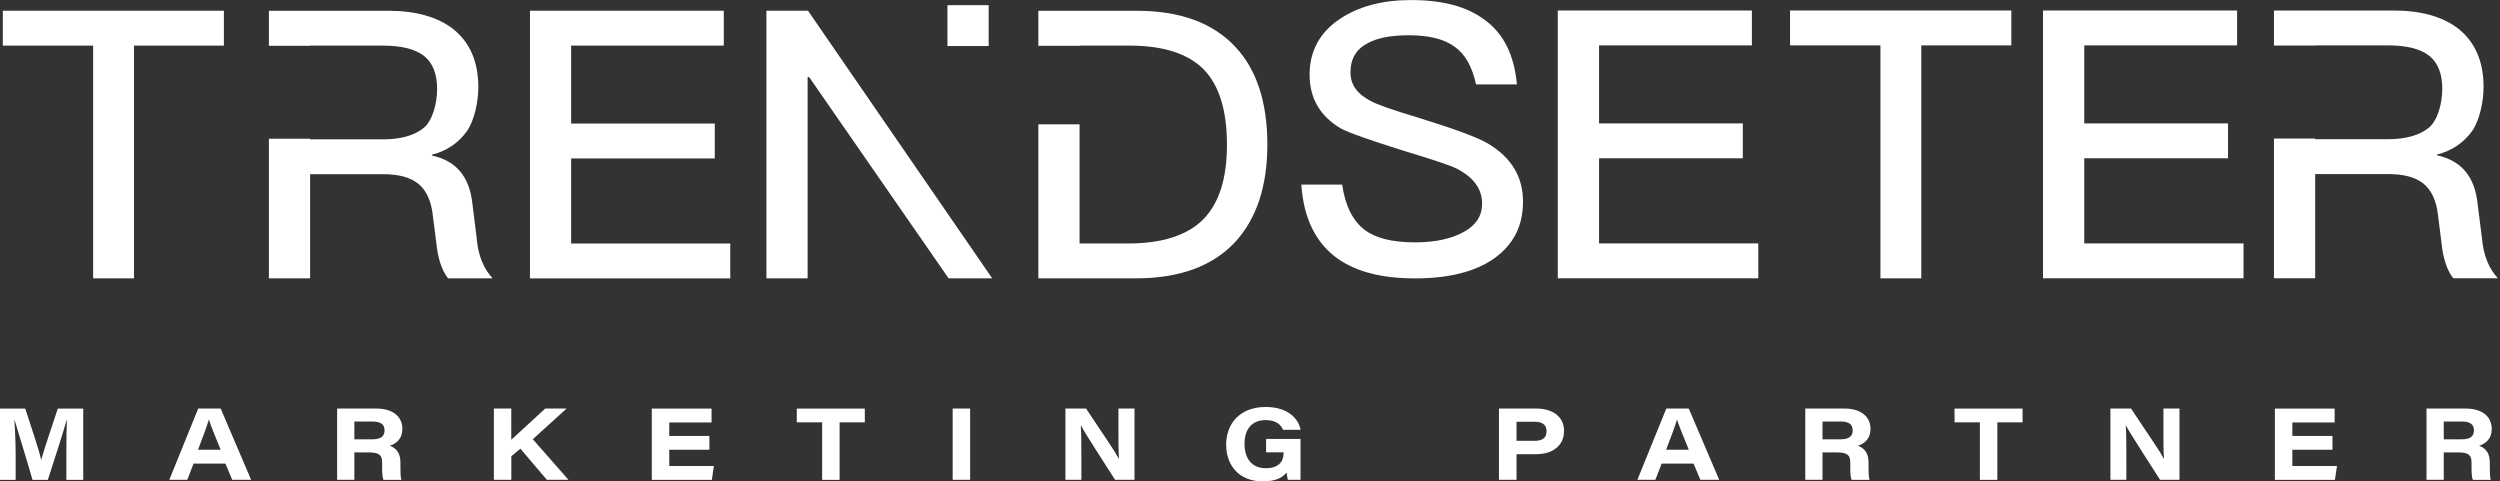
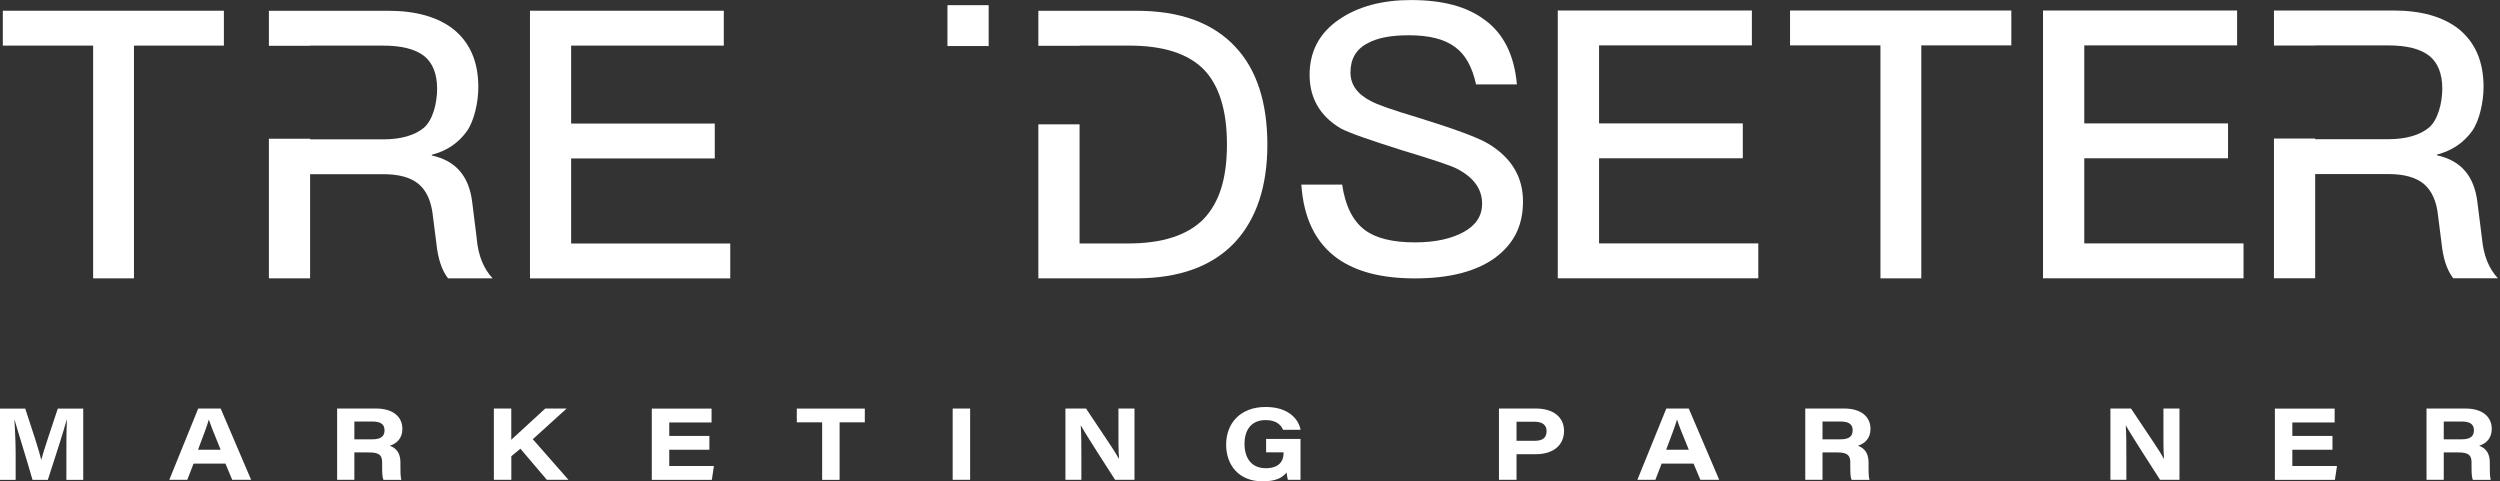
<svg xmlns="http://www.w3.org/2000/svg" width="161" height="31" viewBox="0 0 161 31" fill="none">
  <rect x="0" y="0" width="161" height="31" fill="#333333" stroke="none" />
  <g clip-path="url(#clip0_224_27)">
    <path d="M46.612 0.691V2.937H36.781V7.957H46.031V10.204H36.781V15.682H47.029V17.929H34.13V0.691H46.616H46.612Z" fill="white" />
    <path d="M30.706 15.391L30.415 13.054C30.219 11.363 29.368 10.353 27.81 10.013V9.964C28.759 9.725 29.515 9.218 30.072 8.443C30.559 7.742 30.804 6.534 30.804 5.617C30.804 3.975 30.268 2.746 29.197 1.878C28.174 1.083 26.764 0.694 25.009 0.694H17.317V2.948H19.971V2.937H24.645C25.864 2.937 26.739 3.156 27.324 3.614C27.859 4.048 28.15 4.749 28.15 5.715C28.15 6.68 27.859 7.746 27.299 8.228C26.715 8.711 25.839 8.975 24.67 8.975H19.971V8.933H17.317V17.925H19.971V11.217H24.67C25.668 11.217 26.42 11.412 26.956 11.846C27.467 12.28 27.782 12.957 27.88 13.922L28.101 15.658C28.199 16.623 28.441 17.397 28.854 17.925H31.725C31.14 17.297 30.8 16.453 30.702 15.391H30.706Z" fill="white" />
    <path d="M79.573 3.034C78.113 1.465 75.995 0.694 73.197 0.694H66.87V2.948H69.524V2.937H72.714C74.906 2.937 76.509 3.444 77.532 4.482C78.505 5.496 79.016 7.089 79.016 9.308C79.016 11.527 78.505 13.071 77.507 14.11C76.485 15.148 74.853 15.679 72.665 15.679H69.524V8.006H66.87V17.925H73.148C75.946 17.925 78.064 17.154 79.524 15.609C80.91 14.113 81.618 12.012 81.618 9.311C81.618 6.61 80.935 4.486 79.573 3.038V3.034Z" fill="white" />
    <path d="M63.67 0.333H61.016V2.965H63.67V0.333Z" fill="white" />
-     <path d="M52.035 0.691H49.357V17.925H52.011V4.965H52.109L61.09 17.925H63.898L52.035 0.691Z" fill="white" />
    <path d="M14.418 0.691V2.937H8.627V17.925H5.998V2.937H0.182V0.691H14.422H14.418Z" fill="white" />
    <path d="M95.619 1.281C96.838 2.173 97.52 3.552 97.688 5.437H95.059C94.814 4.326 94.376 3.503 93.693 3.02C93.011 2.514 92.037 2.271 90.721 2.271C89.576 2.271 88.697 2.441 88.091 2.777C87.335 3.163 86.971 3.791 86.971 4.663C86.971 5.437 87.384 6.041 88.263 6.499C88.652 6.718 89.653 7.079 91.285 7.562C93.623 8.287 95.157 8.843 95.84 9.252C97.324 10.145 98.081 11.377 98.081 12.974C98.081 14.571 97.471 15.727 96.253 16.623C95.034 17.491 93.329 17.928 91.138 17.928C88.946 17.928 87.363 17.494 86.169 16.672C84.734 15.658 83.953 14.064 83.806 11.887H86.435C86.631 13.242 87.118 14.231 87.895 14.811C88.603 15.342 89.674 15.609 91.134 15.609C92.451 15.609 93.497 15.366 94.278 14.932C95.059 14.498 95.448 13.894 95.448 13.12C95.448 12.155 94.887 11.405 93.791 10.849C93.403 10.655 92.258 10.27 90.332 9.69C88.189 9.013 86.873 8.555 86.337 8.266C84.996 7.468 84.338 6.308 84.338 4.812C84.338 3.316 84.972 2.107 86.264 1.236C87.482 0.413 89.016 0.003 90.868 0.003C92.888 0.003 94.474 0.413 95.619 1.285V1.281Z" fill="white" />
    <path d="M129.529 0.677V2.923H123.731V17.925H121.101V2.923H115.279V0.677H129.529Z" fill="white" />
    <path d="M159.843 15.387L159.548 13.047C159.352 11.356 158.502 10.343 156.943 10.002V9.954C157.892 9.711 158.649 9.204 159.209 8.433C159.695 7.732 159.941 6.52 159.941 5.604C159.941 3.961 159.405 2.729 158.333 1.861C157.311 1.062 155.897 0.677 154.142 0.677H146.443V2.934H149.097V2.923H153.775C154.993 2.923 155.869 3.142 156.453 3.6C156.989 4.034 157.283 4.736 157.283 5.701C157.283 6.666 156.989 7.732 156.429 8.214C155.844 8.697 154.969 8.964 153.799 8.964H149.097V8.923H146.443V17.922H149.097V11.21H153.799C154.797 11.21 155.553 11.405 156.089 11.839C156.6 12.273 156.919 12.95 157.014 13.915L157.234 15.651C157.332 16.616 157.574 17.39 157.99 17.922H160.865C160.28 17.293 159.941 16.45 159.843 15.384V15.387Z" fill="white" />
    <path d="M112.821 0.677V2.923H102.979V7.947H112.236V10.193H102.979V15.675H113.234V17.922H100.321V0.677H112.817H112.821Z" fill="white" />
    <path d="M144.069 0.677V2.923H134.227V7.947H143.485V10.193H134.227V15.675H144.483V17.922H131.57V0.677H144.066H144.069Z" fill="white" />
    <path d="M4.275 29.139C4.275 28.351 4.282 27.521 4.307 27.014H4.3C4.068 27.861 3.627 29.212 3.081 30.903H2.094C1.674 29.424 1.18 27.889 0.935 27.021H0.928C0.959 27.549 1.008 28.441 1.008 29.226V30.903H0V26.313H1.625C2.087 27.733 2.514 28.979 2.65 29.611H2.657C2.854 28.882 3.277 27.674 3.722 26.313H5.36V30.903H4.275V29.142V29.139Z" fill="white" />
    <path d="M12.464 29.858L12.062 30.899H10.903L12.765 26.31H14.211L16.172 30.899H14.954L14.52 29.858H12.461H12.464ZM14.211 28.965C13.777 27.917 13.567 27.375 13.455 27.028H13.448C13.35 27.369 13.098 28.066 12.752 28.965H14.211Z" fill="white" />
    <path d="M22.821 29.132V30.899H21.711V26.31H24.229C25.3 26.31 25.913 26.83 25.913 27.622C25.913 28.216 25.563 28.563 25.104 28.705C25.293 28.785 25.787 28.965 25.787 29.788V30.017C25.787 30.337 25.787 30.688 25.846 30.903H24.694C24.614 30.701 24.61 30.427 24.61 29.945V29.788C24.61 29.327 24.439 29.136 23.763 29.136H22.821V29.132ZM22.821 28.292H23.98C24.526 28.292 24.764 28.098 24.764 27.712C24.764 27.327 24.519 27.146 23.987 27.146H22.821V28.296V28.292Z" fill="white" />
    <path d="M31.802 26.31H32.926V28.32C33.591 27.705 34.235 27.125 35.114 26.31H36.49L34.312 28.285L36.609 30.899H35.216L33.514 28.896L32.929 29.379V30.899H31.805V26.31H31.802Z" fill="white" />
    <path d="M45.684 28.965H43.1V30.011H45.975L45.842 30.903H41.976V26.313H45.824V27.205H43.1V28.073H45.684V28.965Z" fill="white" />
    <path d="M52.946 27.198H51.314V26.313H55.694V27.198H54.07V30.903H52.946V27.198Z" fill="white" />
    <path d="M62.476 26.31V30.899H61.352V26.31H62.476Z" fill="white" />
    <path d="M68.614 30.899V26.31H69.941C71.243 28.278 71.762 28.997 72.052 29.538H72.066C72.021 29.056 72.028 28.202 72.028 27.445V26.31H73.061V30.899H71.811C71.376 30.215 69.892 27.931 69.615 27.41H69.601C69.64 27.973 69.64 28.629 69.64 29.445V30.899H68.614Z" fill="white" />
    <path d="M83.753 30.899H82.938C82.909 30.802 82.878 30.594 82.857 30.431C82.566 30.778 82.167 30.997 81.299 30.997C79.8 30.997 78.964 29.973 78.964 28.629C78.964 27.285 79.853 26.209 81.509 26.209C82.997 26.209 83.634 27.011 83.757 27.678H82.626C82.535 27.442 82.265 27.053 81.509 27.053C80.557 27.053 80.147 27.723 80.147 28.58C80.147 29.48 80.574 30.153 81.523 30.153C82.307 30.153 82.661 29.75 82.661 29.202V29.129H81.537V28.268H83.753V30.903V30.899Z" fill="white" />
    <path d="M96.533 26.31H98.928C100.006 26.31 100.724 26.844 100.724 27.75C100.724 28.657 100.048 29.25 98.914 29.25H97.664V30.899H96.533V26.31ZM97.664 28.389H98.823C99.302 28.389 99.6 28.226 99.6 27.768C99.6 27.396 99.369 27.16 98.823 27.16H97.664V28.386V28.389Z" fill="white" />
    <path d="M107.009 29.858L106.606 30.899H105.447L107.31 26.31H108.756L110.717 30.899H109.502L109.067 29.858H107.009ZM108.759 28.965C108.325 27.917 108.115 27.375 108.003 27.028H107.996C107.898 27.369 107.646 28.066 107.299 28.965H108.759Z" fill="white" />
    <path d="M117.369 29.132V30.899H116.259V26.31H118.776C119.848 26.31 120.46 26.83 120.46 27.622C120.46 28.216 120.11 28.563 119.652 28.705C119.841 28.785 120.334 28.965 120.334 29.788V30.017C120.334 30.337 120.334 30.688 120.394 30.903H119.242C119.161 30.701 119.158 30.427 119.158 29.945V29.788C119.158 29.327 118.986 29.136 118.311 29.136H117.369V29.132ZM117.369 28.292H118.528C119.074 28.292 119.312 28.098 119.312 27.712C119.312 27.327 119.067 27.146 118.535 27.146H117.369V28.296V28.292Z" fill="white" />
-     <path d="M127.505 27.198H125.873V26.313H130.253V27.198H128.629V30.903H127.505V27.198Z" fill="white" />
    <path d="M135.911 30.899V26.31H137.238C138.541 28.278 139.059 28.997 139.35 29.538H139.364C139.318 29.056 139.325 28.202 139.325 27.445V26.31H140.358V30.899H139.108C138.674 30.215 137.189 27.931 136.913 27.41H136.899C136.937 27.973 136.937 28.629 136.937 29.445V30.899H135.911Z" fill="white" />
    <path d="M150.211 28.965H147.627V30.011H150.501L150.368 30.903H146.503V26.313H150.351V27.205H147.627V28.073H150.211V28.965Z" fill="white" />
    <path d="M157.378 29.132V30.899H156.268V26.31H158.785C159.856 26.31 160.469 26.83 160.469 27.622C160.469 28.216 160.119 28.563 159.66 28.705C159.849 28.785 160.343 28.965 160.343 29.788V30.017C160.343 30.337 160.343 30.688 160.403 30.903H159.251C159.17 30.701 159.167 30.427 159.167 29.945V29.788C159.167 29.327 158.995 29.136 158.319 29.136H157.378V29.132ZM157.378 28.292H158.537C159.083 28.292 159.321 28.098 159.321 27.712C159.321 27.327 159.076 27.146 158.544 27.146H157.378V28.296V28.292Z" fill="white" />
  </g>
  <defs>
    <clipPath id="clip0_224_27">
      <rect width="160.865" height="31" fill="white" />
    </clipPath>
  </defs>
</svg>